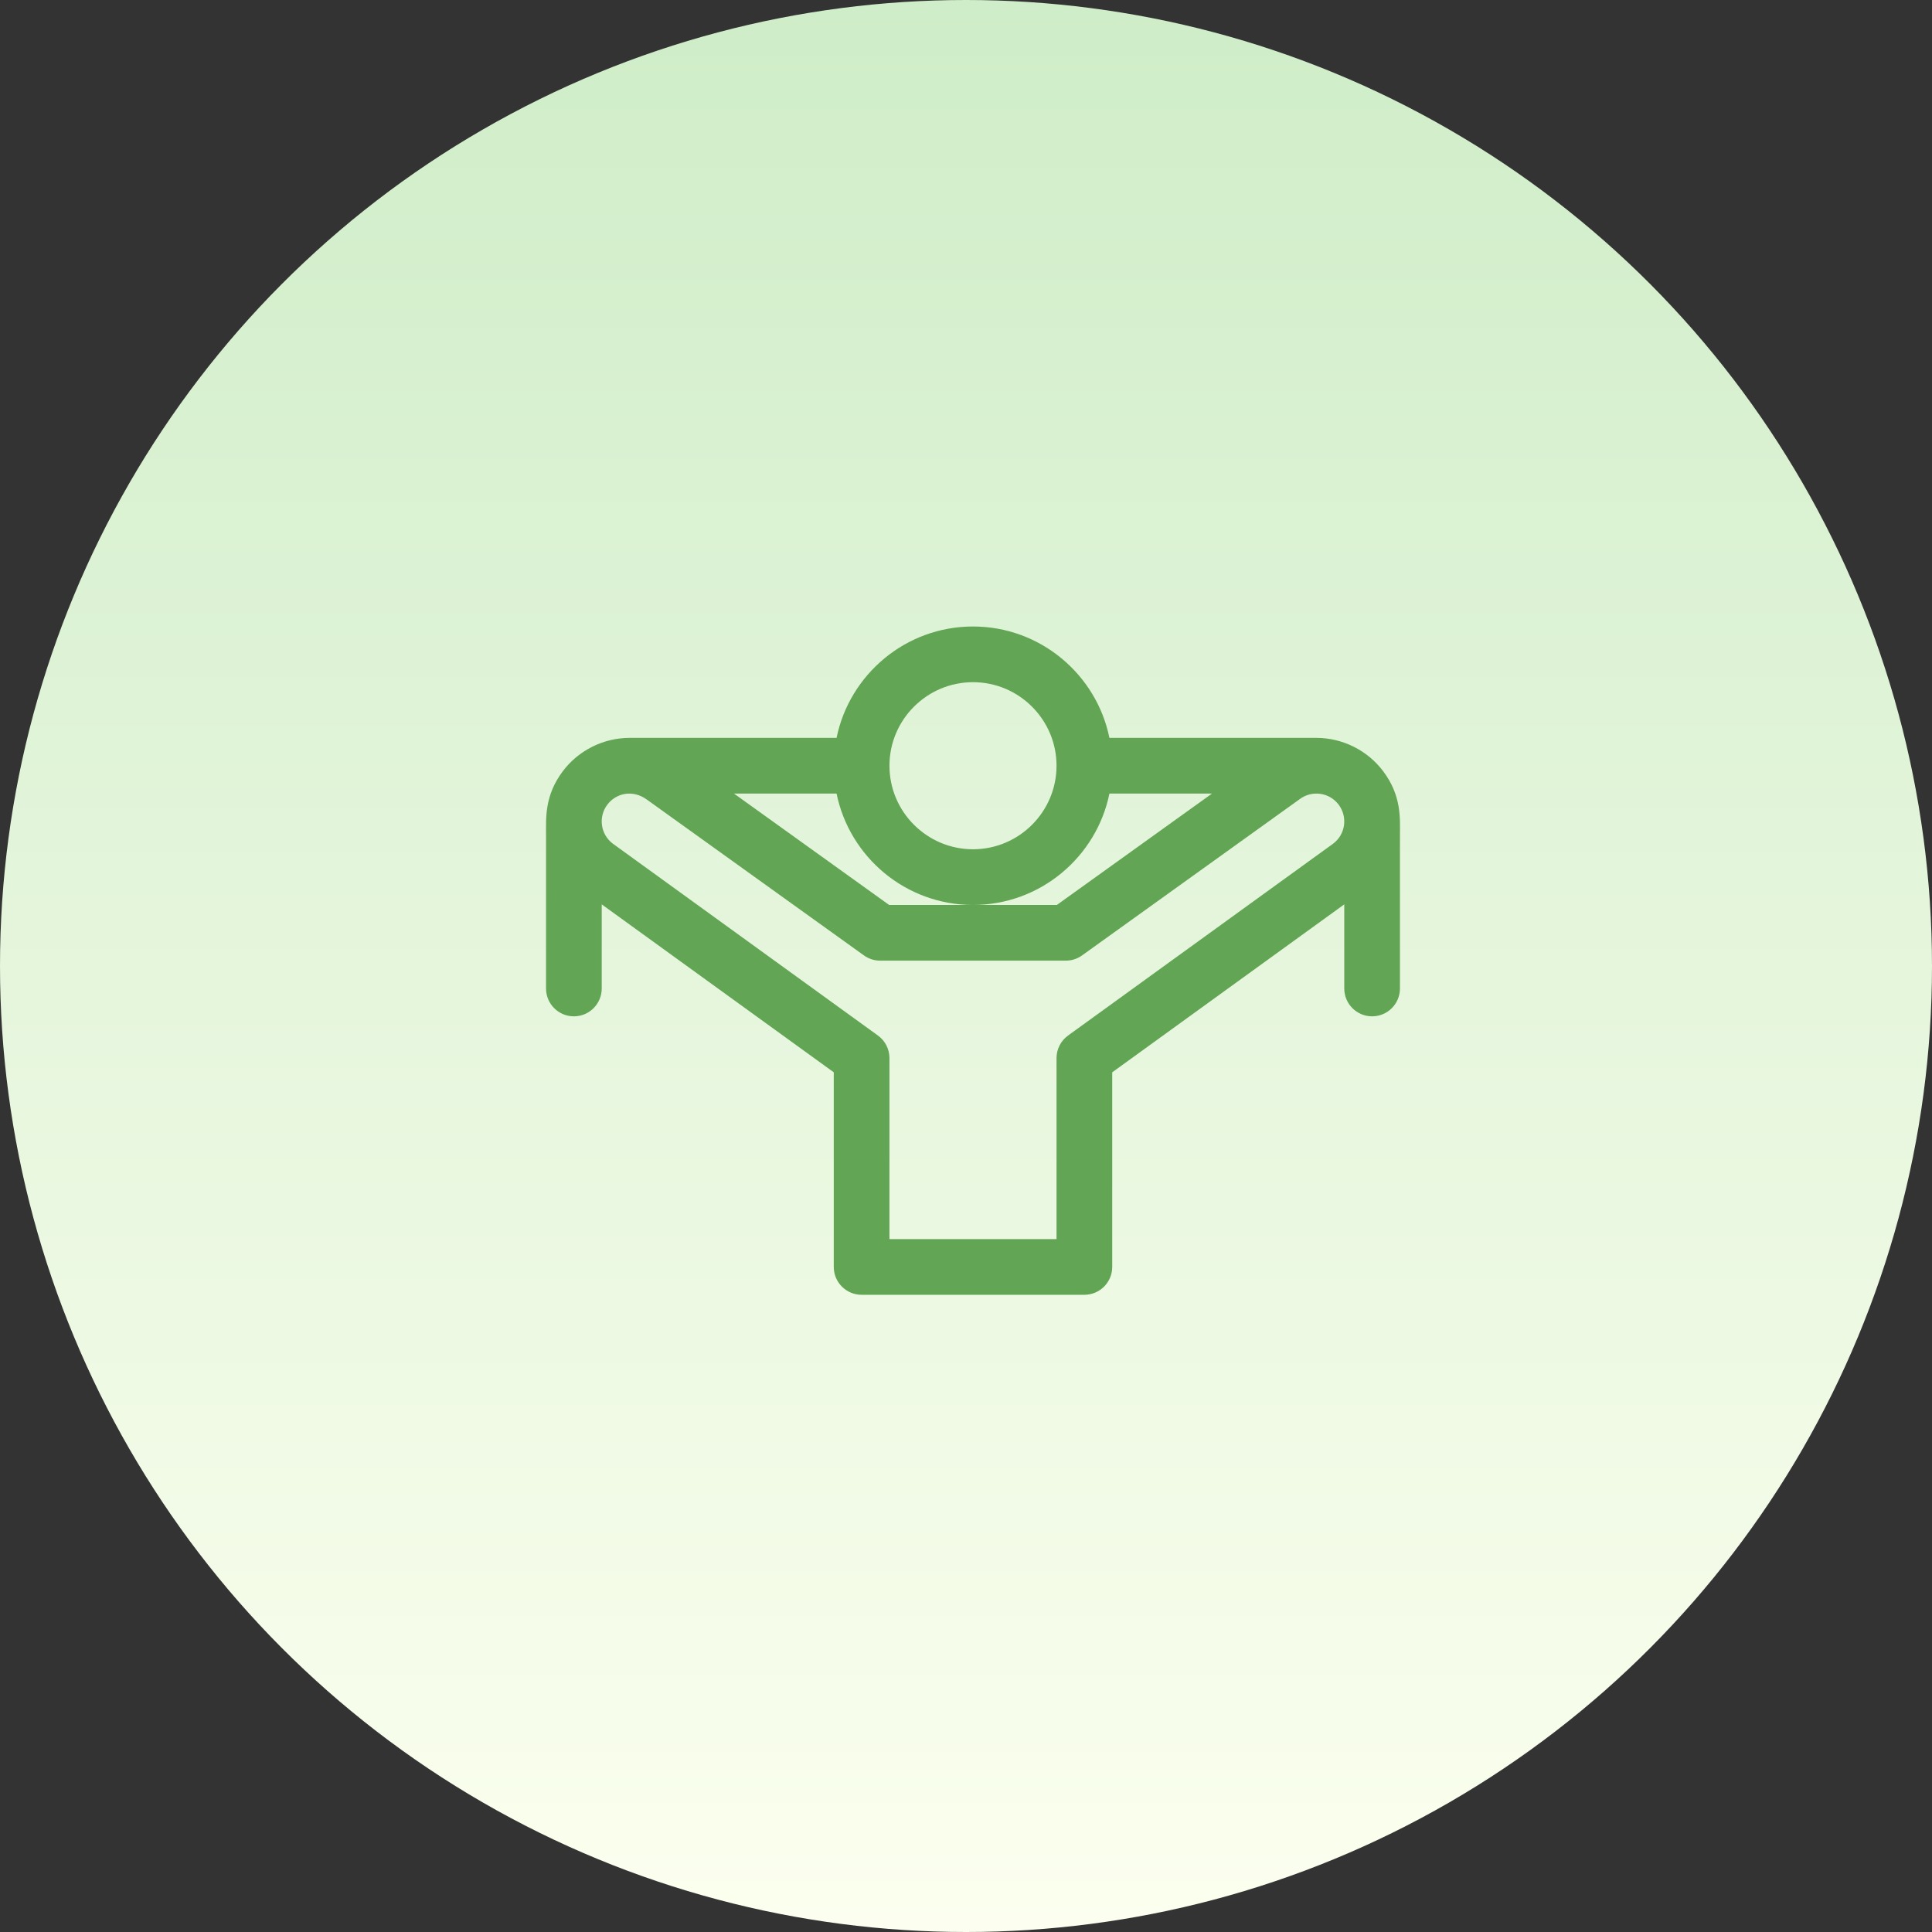
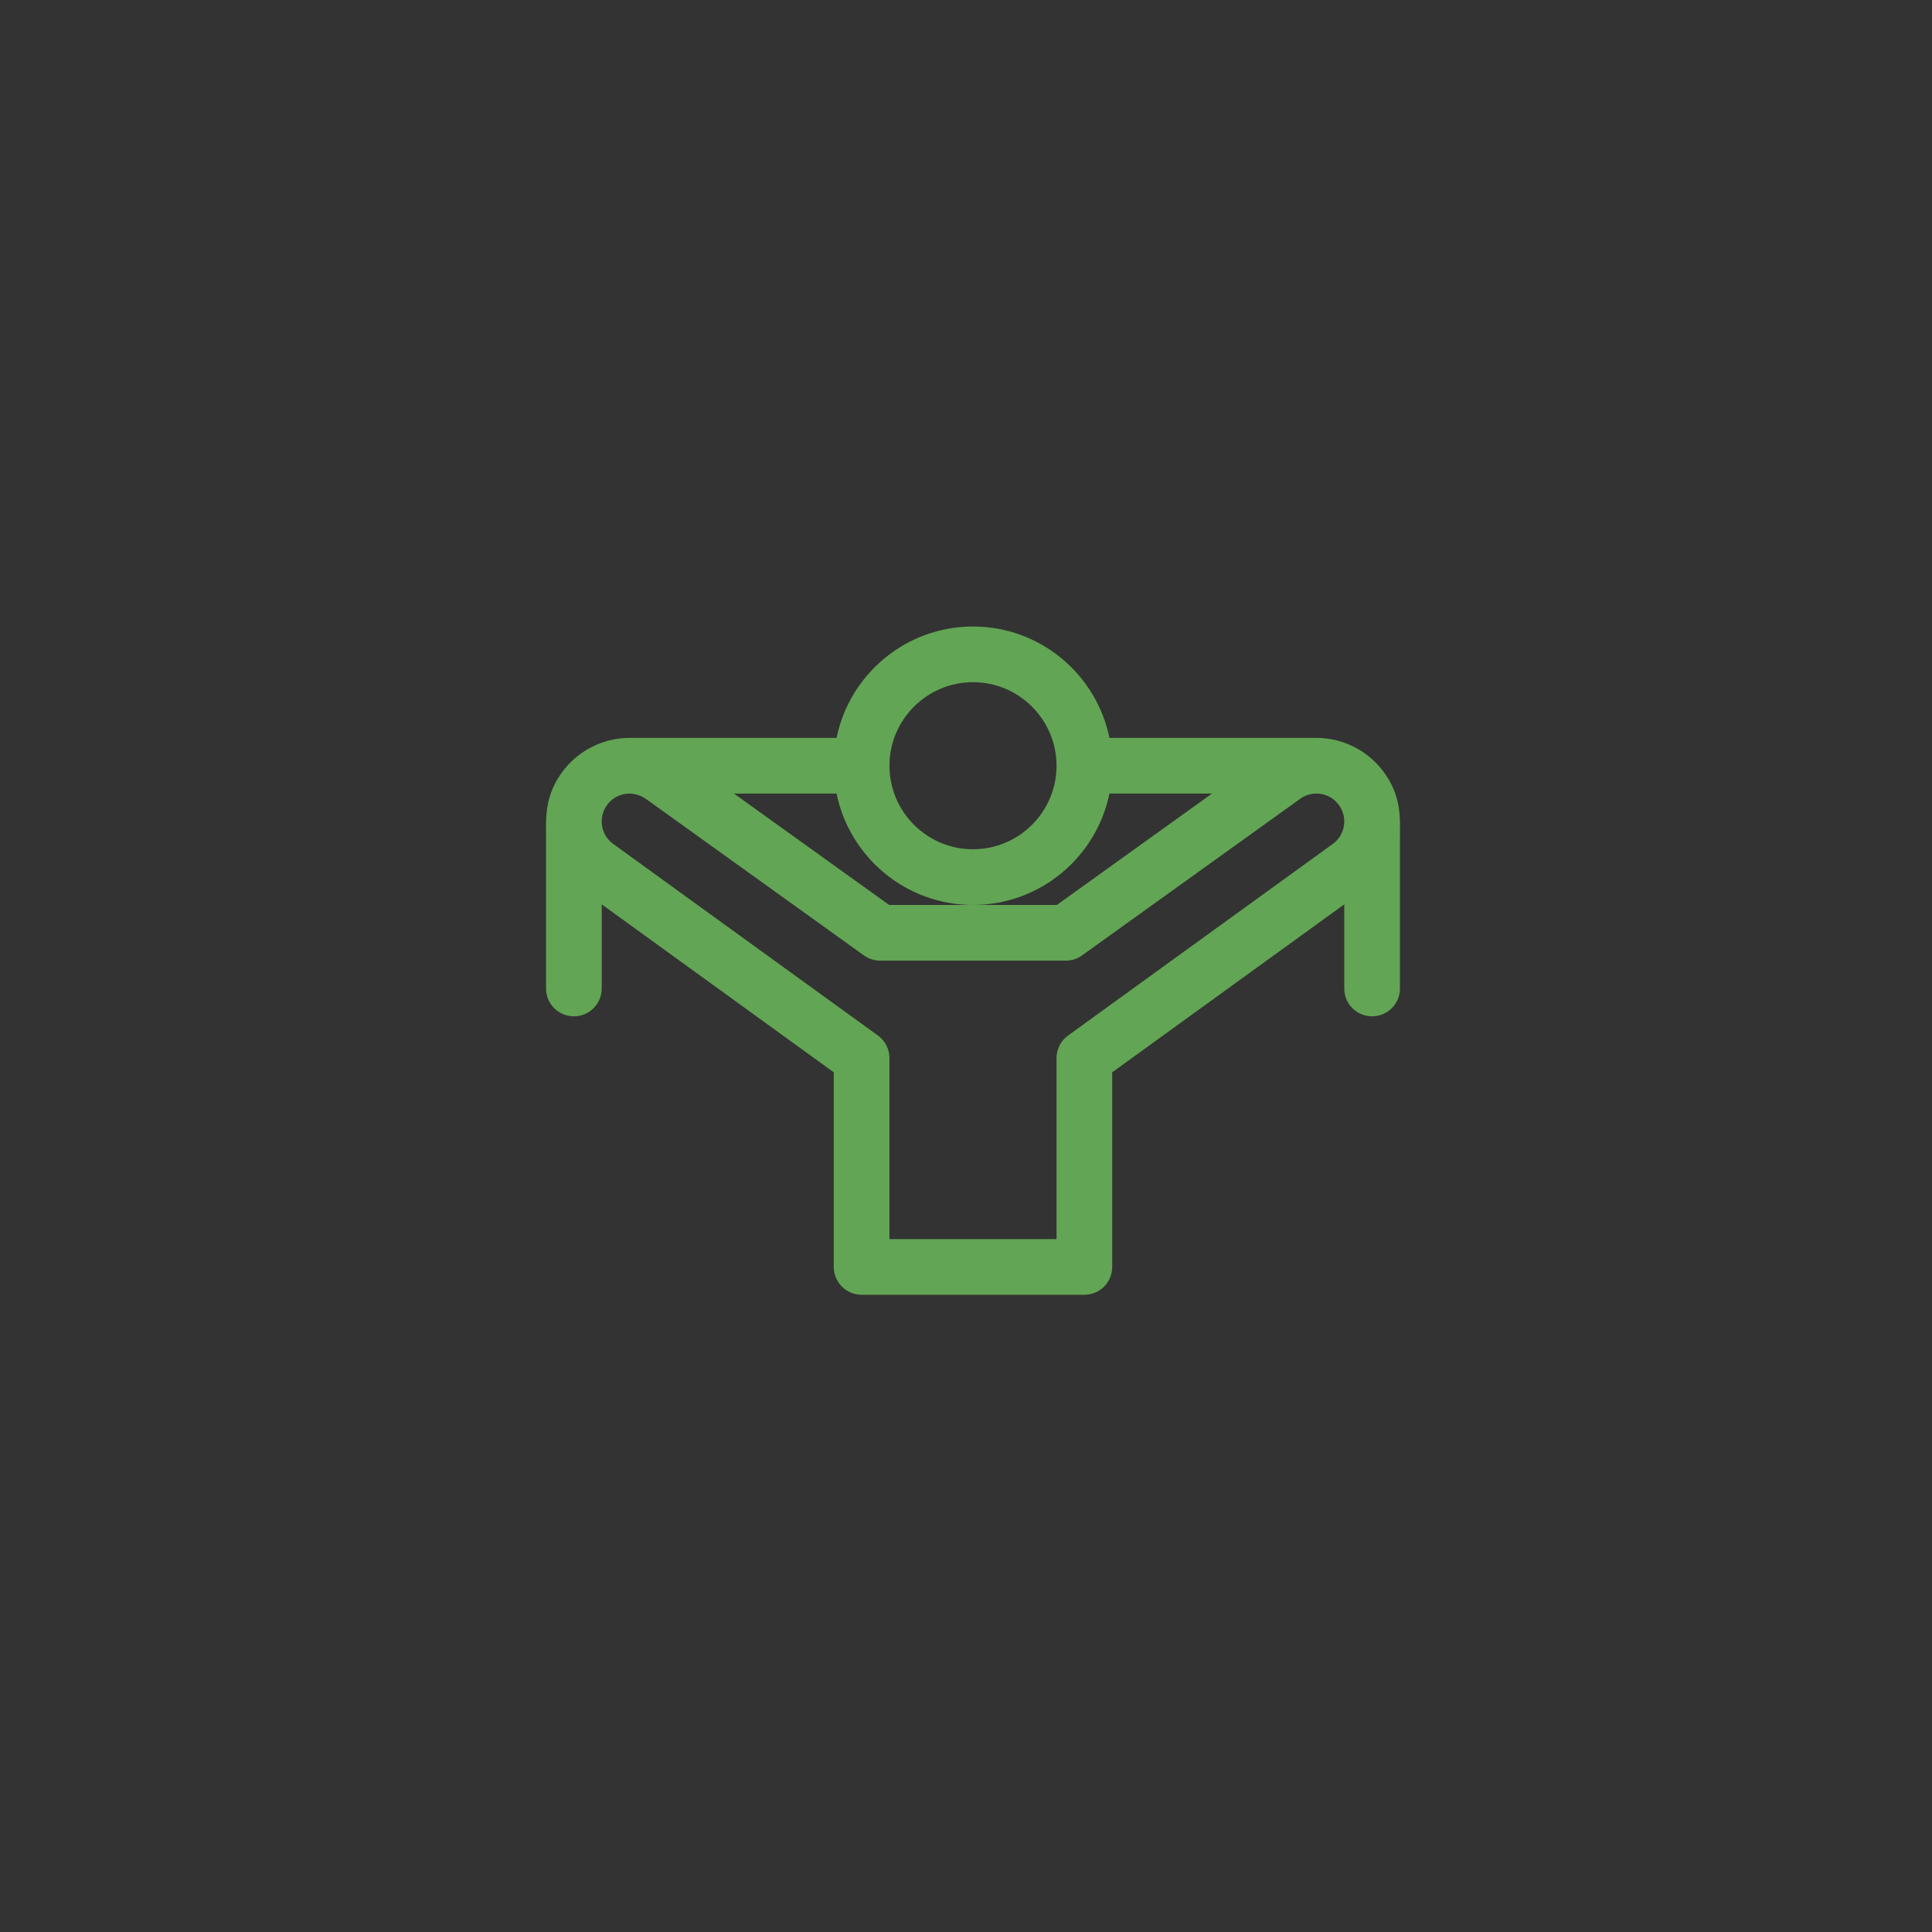
<svg xmlns="http://www.w3.org/2000/svg" fill="none" height="552" viewBox="0 0 552 552" width="552">
  <rect x="0" y="0" width="552" height="552" fill="#333333" stroke="none" />
-   <circle cx="276" cy="276" fill="url(#paint0_linear_384_246)" r="276" />
  <path d="M395.21 220.369C390.727 214.392 383.584 210.823 376.104 210.823C376.09 210.823 376.078 210.824 376.065 210.824H316.976C313.281 192.688 297.209 179 277.998 179C258.787 179 242.715 192.689 239.019 210.824H179.932C179.918 210.824 179.905 210.823 179.893 210.823C172.411 210.823 165.269 214.392 160.787 220.368C155.554 227.342 156.01 233.706 156.01 238.666V282.426C156.01 286.82 159.572 290.382 163.966 290.382C168.36 290.382 171.922 286.82 171.922 282.426V258.391L238.22 306.374V361.984C238.22 366.378 241.781 369.939 246.175 369.939H309.821C314.215 369.939 317.777 366.378 317.777 361.984V306.375L384.075 258.39V282.426C384.075 286.82 387.637 290.381 392.031 290.381C396.424 290.381 399.986 286.82 399.986 282.426V238.666C399.986 233.846 400.502 227.424 395.21 220.369ZM277.998 194.911C291.158 194.911 301.865 205.618 301.865 218.778C301.865 231.939 291.158 242.646 277.998 242.646C264.838 242.646 254.131 231.939 254.131 218.778C254.131 205.618 264.838 194.911 277.998 194.911ZM239.02 226.735C242.716 244.87 258.788 258.558 277.998 258.558C297.208 258.558 313.28 244.87 316.976 226.735H346.283L301.958 258.558H254.037L209.712 226.735H239.02ZM380.941 241.017L305.156 295.868C303.089 297.364 301.865 299.761 301.865 302.312V354.028H254.131V302.311C254.131 299.76 252.906 297.362 250.839 295.867L175.055 241.016C171.578 238.376 170.885 233.422 173.515 229.915C175.949 226.67 180.675 225.477 184.785 228.427L246.838 272.977C248.19 273.948 249.812 274.47 251.478 274.47H304.519C306.184 274.47 307.806 273.948 309.158 272.977L371.21 228.427C371.257 228.394 371.301 228.361 371.347 228.327C374.817 225.721 379.813 226.358 382.481 229.915L382.482 229.916C385.112 233.423 384.415 238.378 380.941 241.017Z" fill="#62A554" />
  <defs>
    <linearGradient gradientUnits="userSpaceOnUse" id="paint0_linear_384_246" x1="276" x2="276" y1="0" y2="552">
      <stop stop-color="#CFEDC8" />
      <stop offset="0.52" stop-color="#E6F6DD" />
      <stop offset="1" stop-color="#FCFFEF" />
    </linearGradient>
  </defs>
</svg>